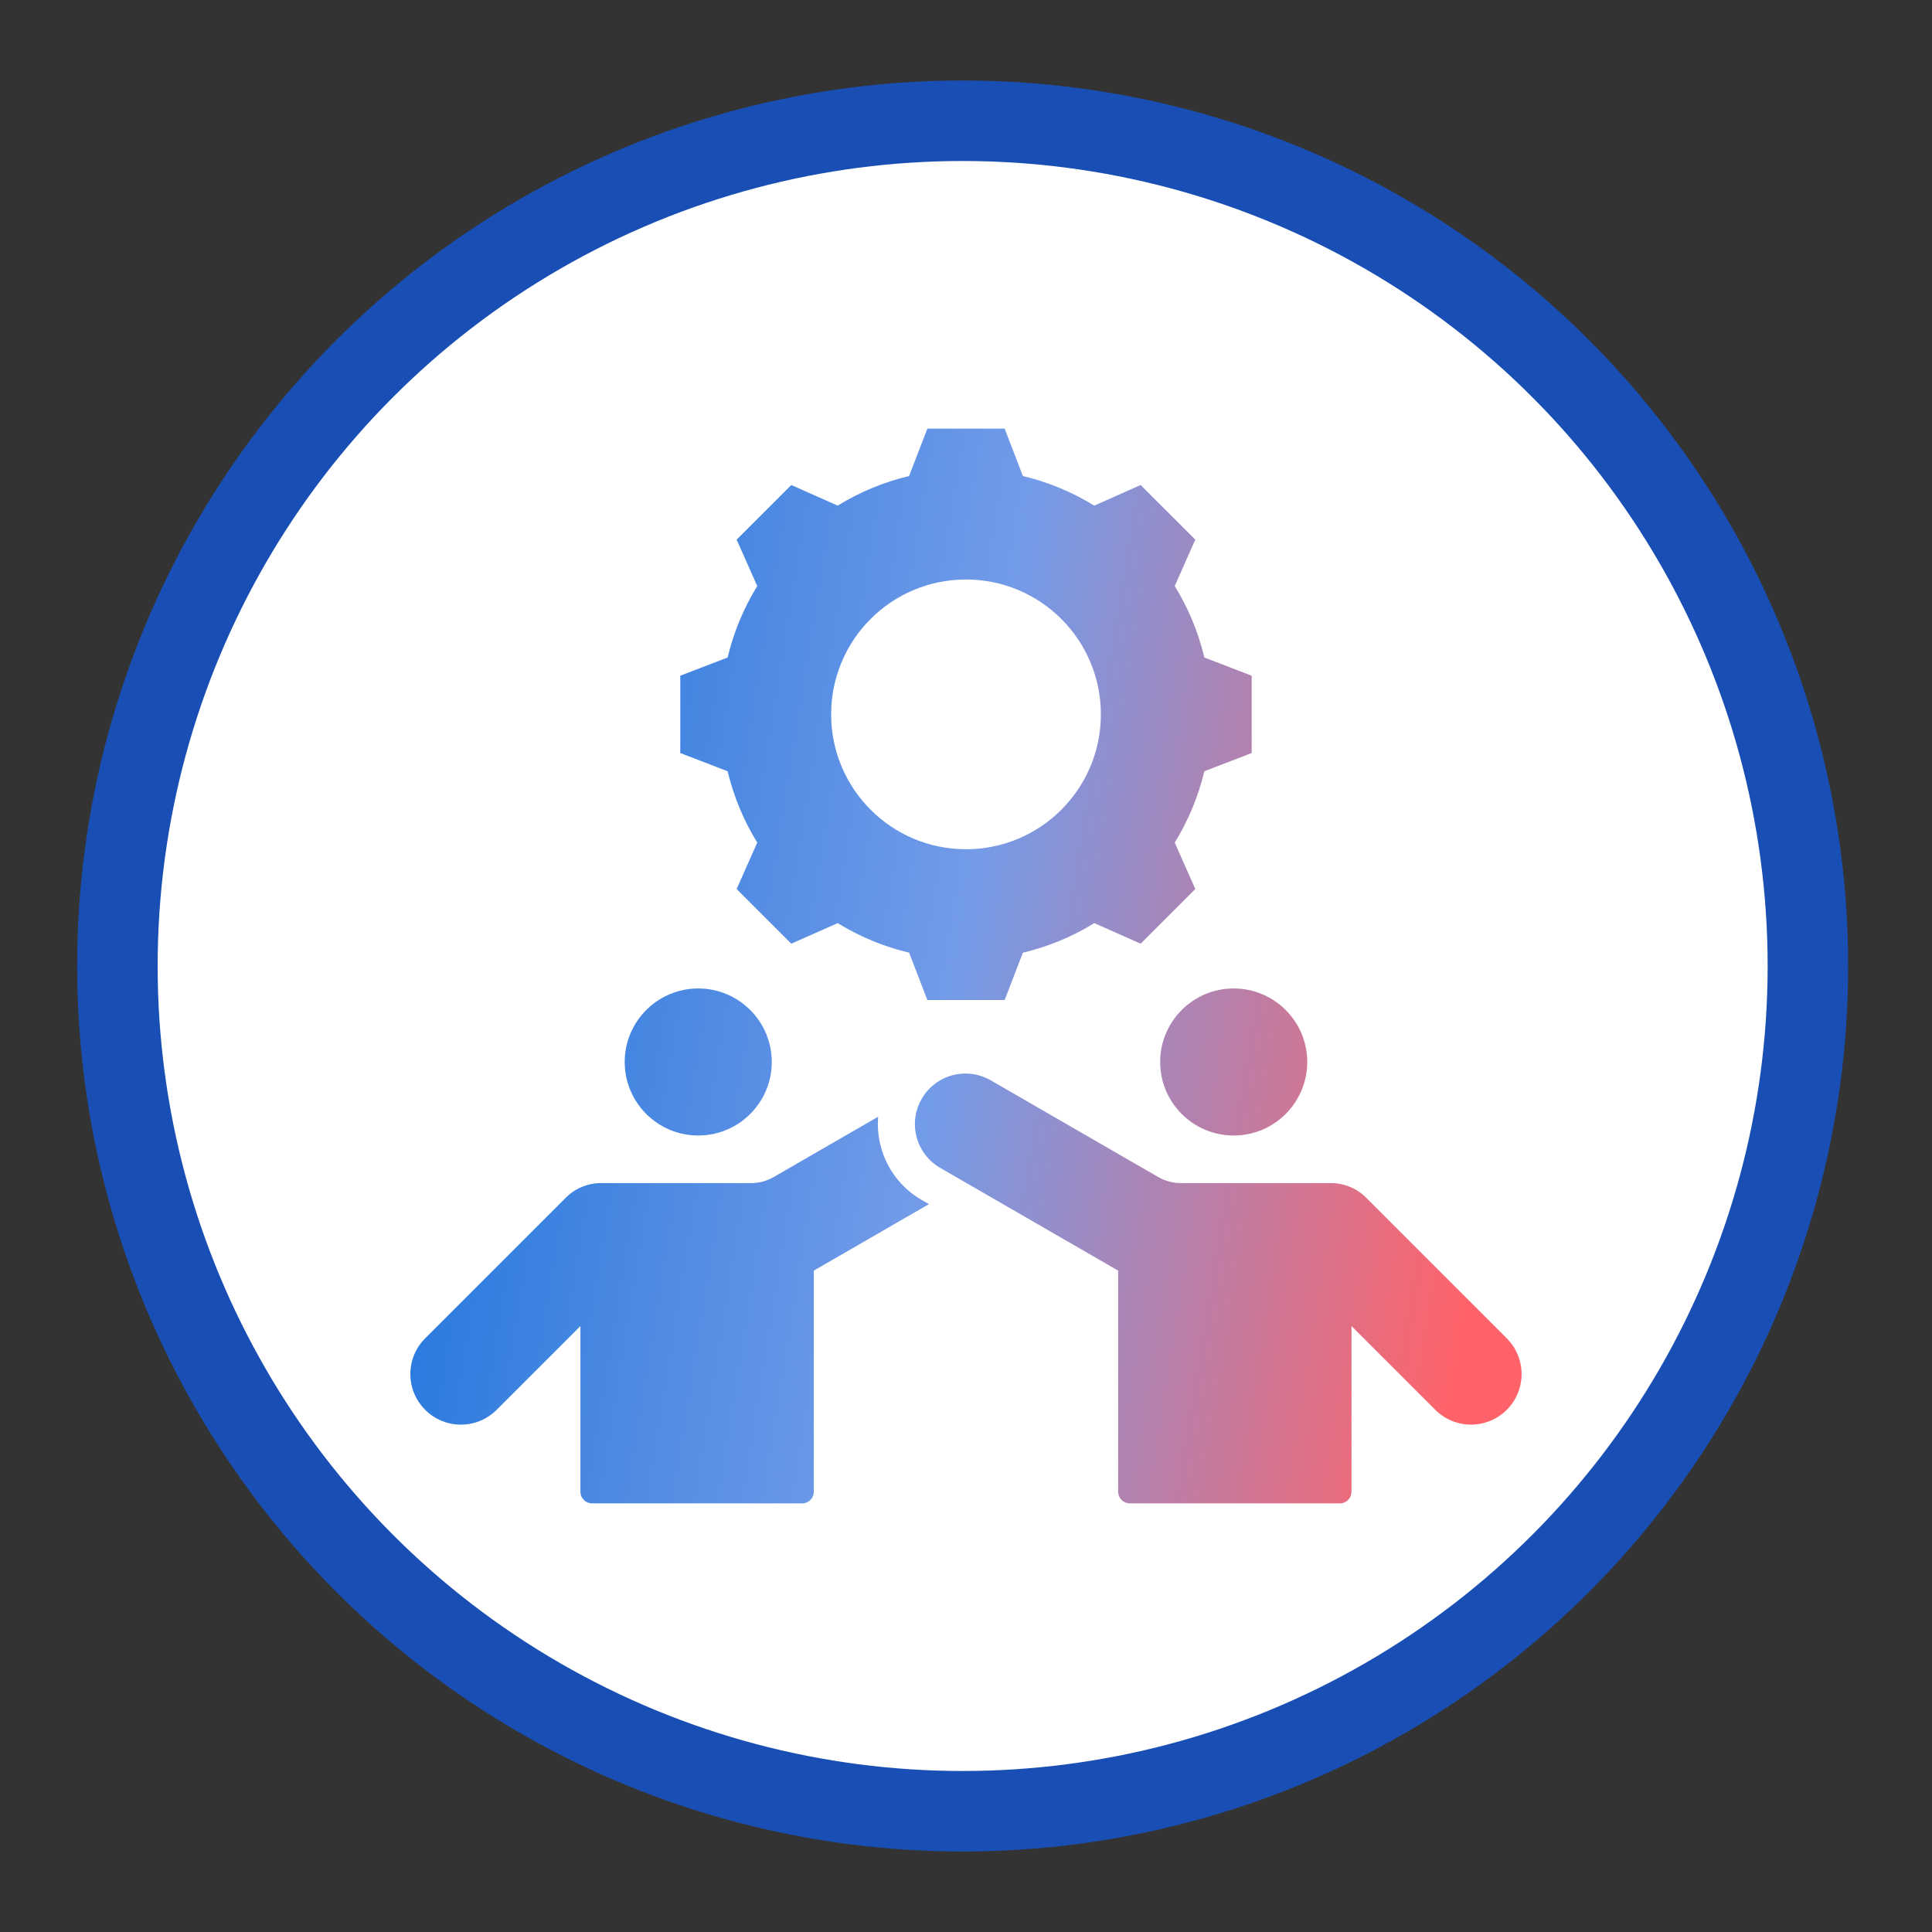
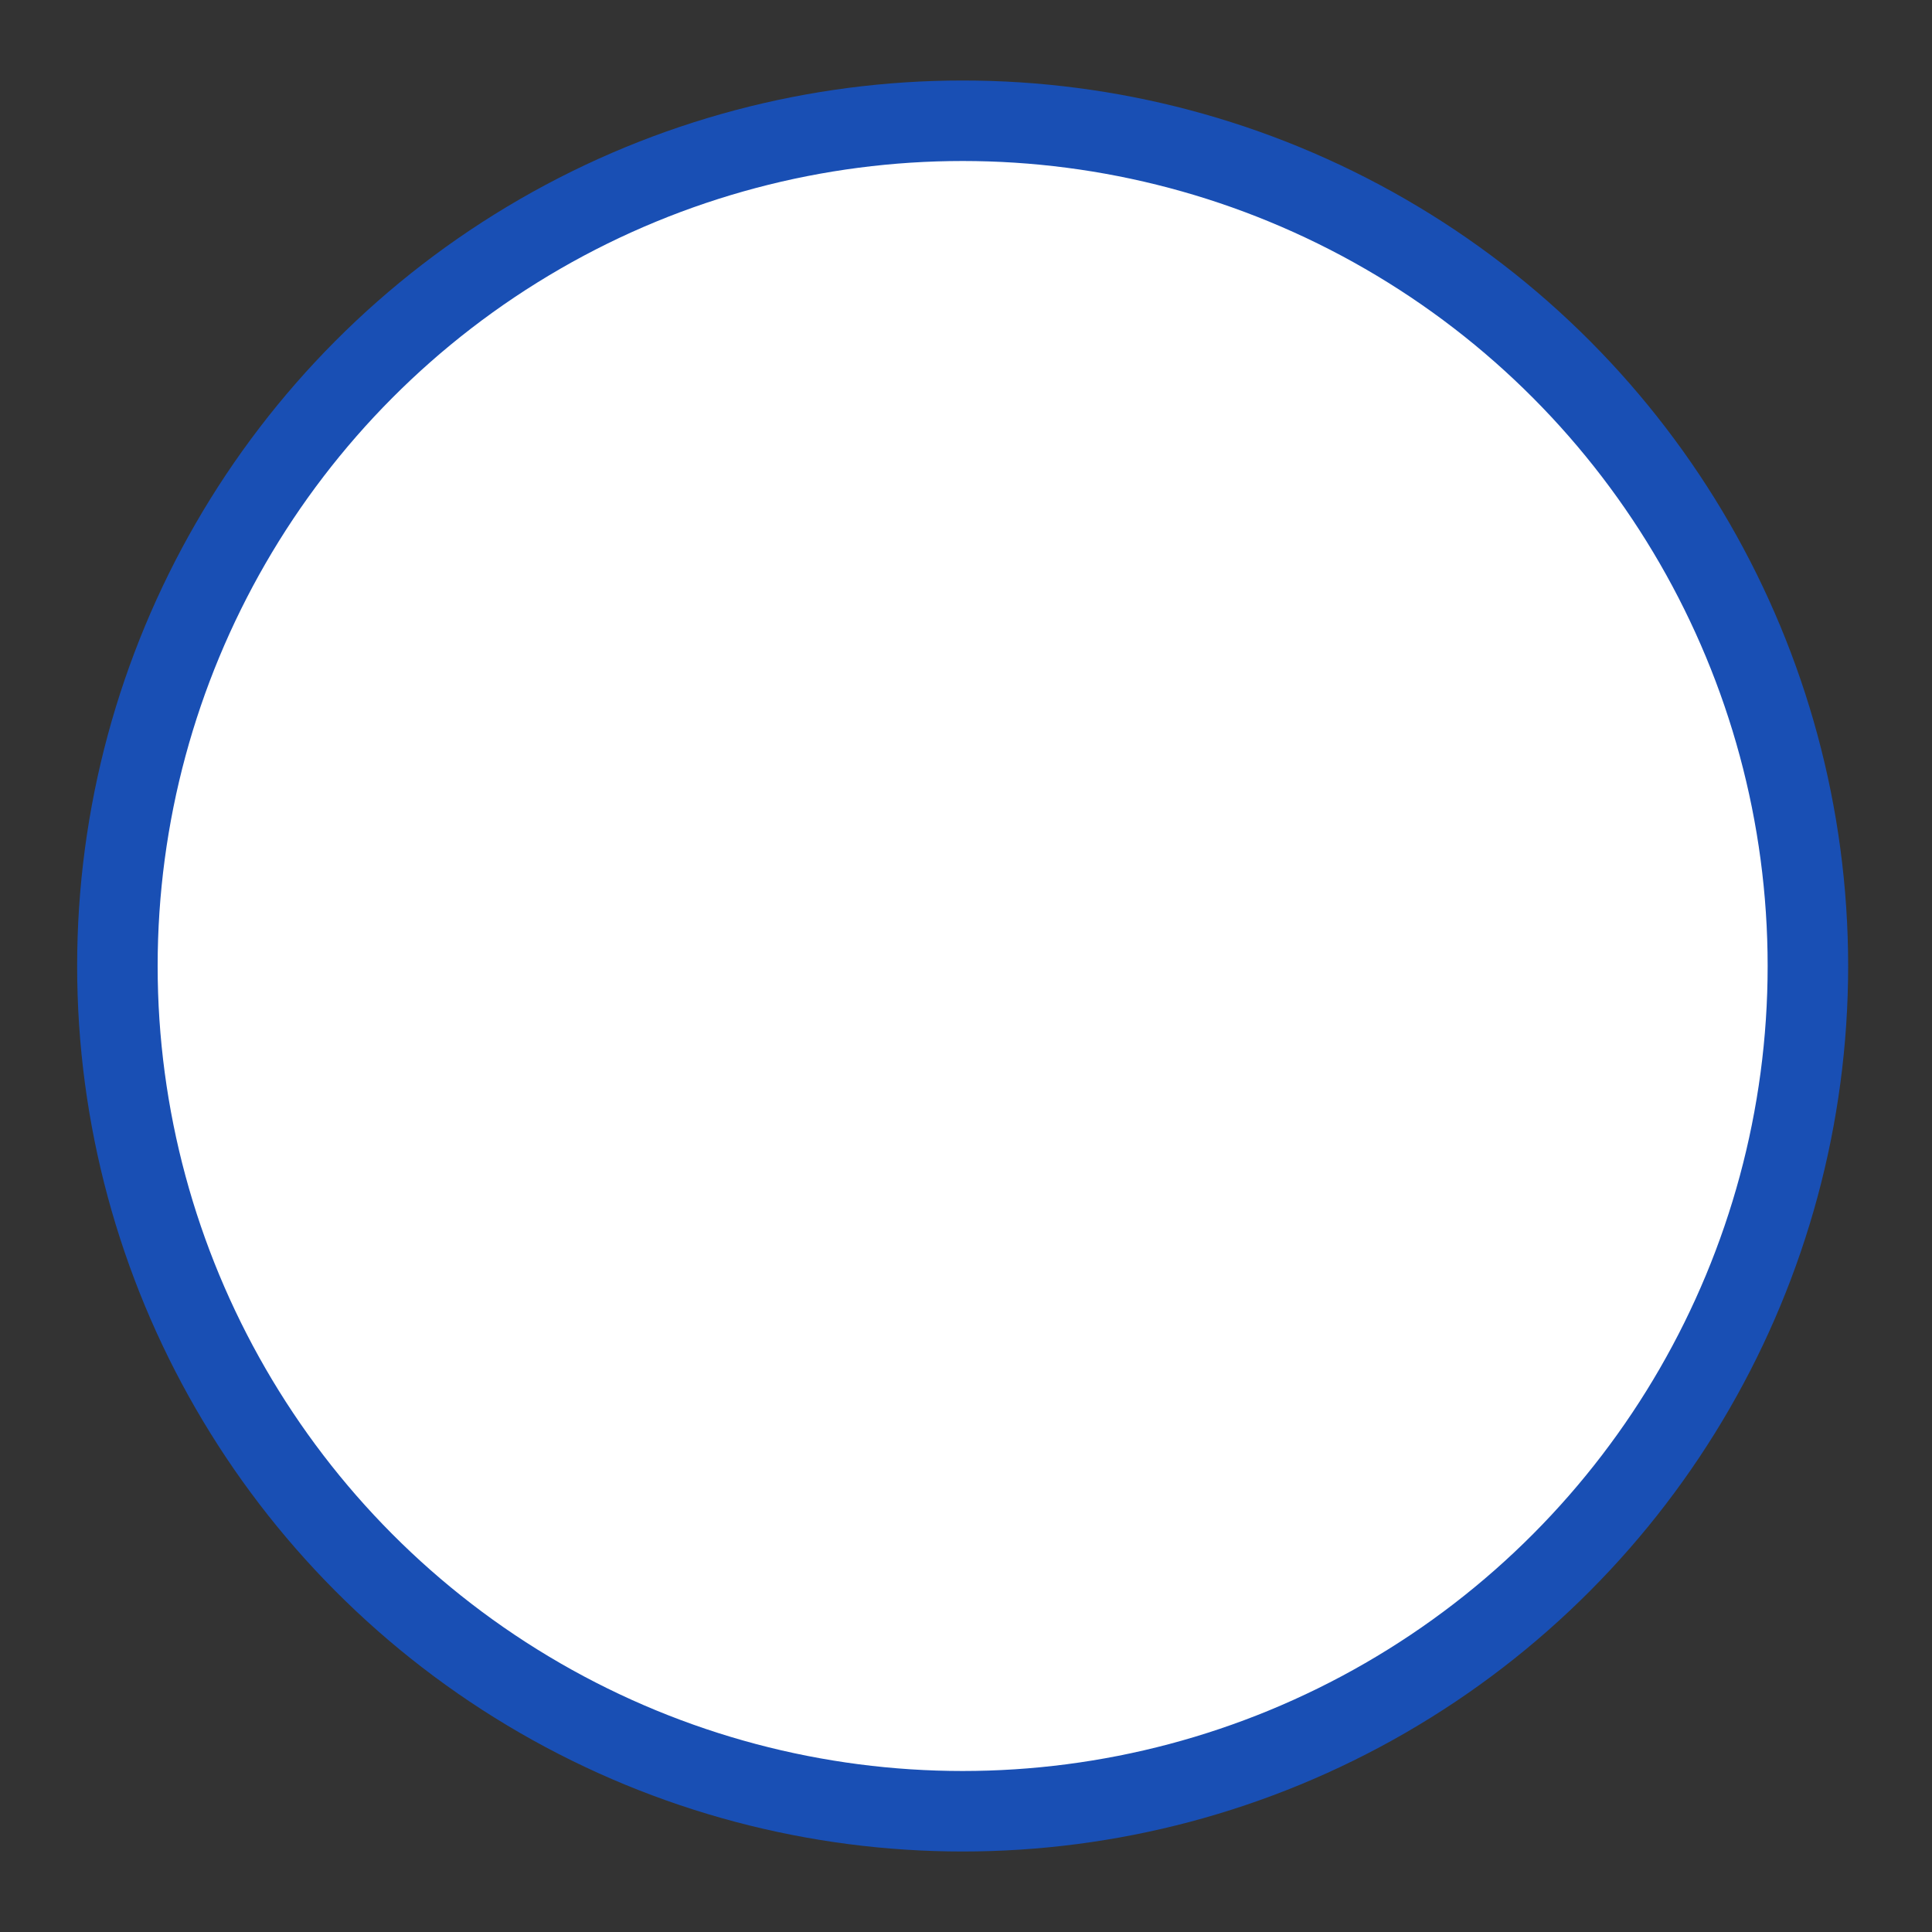
<svg xmlns="http://www.w3.org/2000/svg" width="72" height="72" viewBox="0 0 72 72" fill="none">
  <rect x="0" y="0" width="72" height="72" fill="#333333" stroke="none" />
  <circle cx="35.875" cy="36" r="31.5" fill="white" stroke="#194FB4" stroke-width="3" />
-   <path fill-rule="evenodd" clip-rule="evenodd" d="M34.618 44.875L30.328 47.352V55.594C30.328 55.709 30.282 55.818 30.201 55.899C30.12 55.98 30.011 56.026 29.896 56.026H22.063C21.948 56.026 21.838 55.98 21.758 55.899C21.677 55.818 21.631 55.709 21.631 55.594V49.418L18.509 52.54C18.155 52.894 17.676 53.092 17.177 53.092C16.677 53.092 16.198 52.893 15.845 52.54C15.109 51.804 15.109 50.612 15.845 49.876L21.089 44.632C21.436 44.285 21.907 44.09 22.398 44.09H27.997C28.29 44.09 28.577 44.013 28.831 43.866L32.728 41.616C32.696 41.989 32.728 42.368 32.827 42.737C33.051 43.573 33.598 44.286 34.348 44.719L34.618 44.875ZM26.021 36.837C27.534 36.837 28.762 38.065 28.762 39.577C28.762 41.089 27.534 42.317 26.021 42.317C24.509 42.317 23.281 41.089 23.281 39.577C23.281 38.065 24.509 36.837 26.021 36.837ZM41.67 47.352L35.038 43.523C34.605 43.273 34.29 42.862 34.16 42.38C34.031 41.897 34.099 41.383 34.349 40.95C34.599 40.517 35.01 40.202 35.492 40.072C35.975 39.943 36.489 40.011 36.922 40.261L43.167 43.866C43.42 44.013 43.708 44.09 44.001 44.09H49.599C50.091 44.09 50.562 44.285 50.909 44.632L56.153 49.876C56.889 50.612 56.889 51.804 56.153 52.54C55.8 52.893 55.321 53.092 54.821 53.092C54.321 53.092 53.842 52.894 53.489 52.54L50.366 49.418V55.594C50.366 55.709 50.321 55.818 50.24 55.899C50.159 55.98 50.049 56.026 49.935 56.026H42.102C41.987 56.026 41.877 55.98 41.797 55.899C41.716 55.818 41.67 55.709 41.67 55.594V47.352ZM45.976 36.837C47.489 36.837 48.717 38.065 48.717 39.577C48.717 41.089 47.489 42.317 45.976 42.317C44.464 42.317 43.236 41.089 43.236 39.577C43.236 38.065 44.464 36.837 45.976 36.837ZM38.12 17.741C39.059 17.964 39.956 18.336 40.78 18.843L42.509 18.075L44.545 20.111L43.779 21.84C44.287 22.664 44.659 23.561 44.882 24.503L46.646 25.182V28.063L44.882 28.742C44.659 29.682 44.284 30.578 43.779 31.402L44.545 33.131L42.509 35.168L40.78 34.402C39.959 34.91 39.059 35.281 38.12 35.504L37.441 37.268H34.56L33.881 35.504C32.938 35.281 32.042 34.907 31.218 34.402L29.489 35.168L27.452 33.131L28.221 31.402C27.713 30.581 27.342 29.682 27.116 28.742L25.352 28.063V25.182L27.116 24.503C27.342 23.561 27.713 22.664 28.221 21.84L27.452 20.111L29.489 18.075L31.218 18.843C32.042 18.336 32.938 17.964 33.878 17.741L34.56 15.974H37.441L38.12 17.741ZM35.999 21.596C33.222 21.596 30.974 23.845 30.974 26.621C30.974 29.397 33.222 31.649 35.999 31.649C38.775 31.649 41.026 29.397 41.026 26.621C41.026 23.845 38.775 21.596 35.999 21.596Z" fill="url(#paint0_linear_12341_27239)" />
  <defs>
    <linearGradient id="paint0_linear_12341_27239" x1="12.247" y1="28.896" x2="56.697" y2="36.045" gradientUnits="userSpaceOnUse">
      <stop stop-color="#126FDB" />
      <stop offset="0.539" stop-color="#739BE8" />
      <stop offset="1" stop-color="#FF6369" />
    </linearGradient>
  </defs>
</svg>